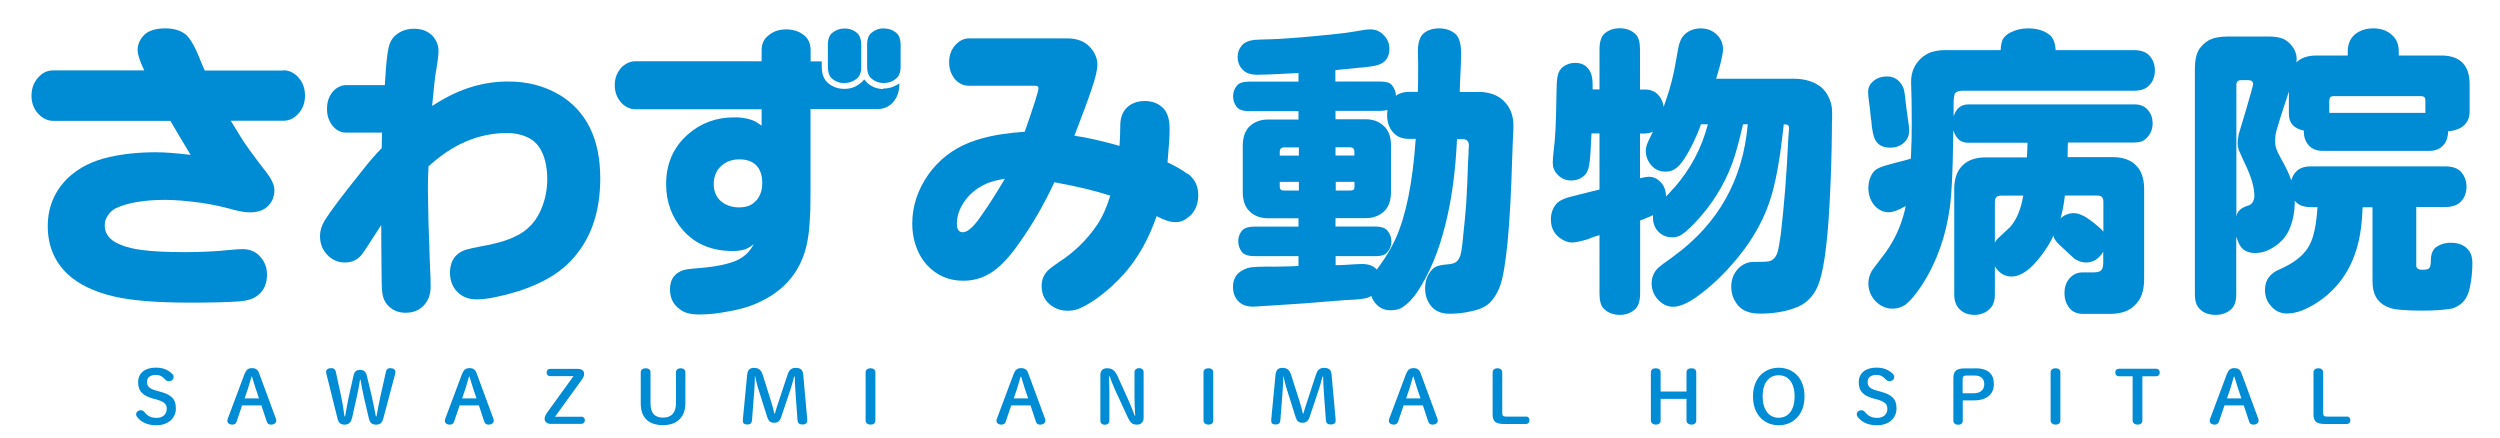
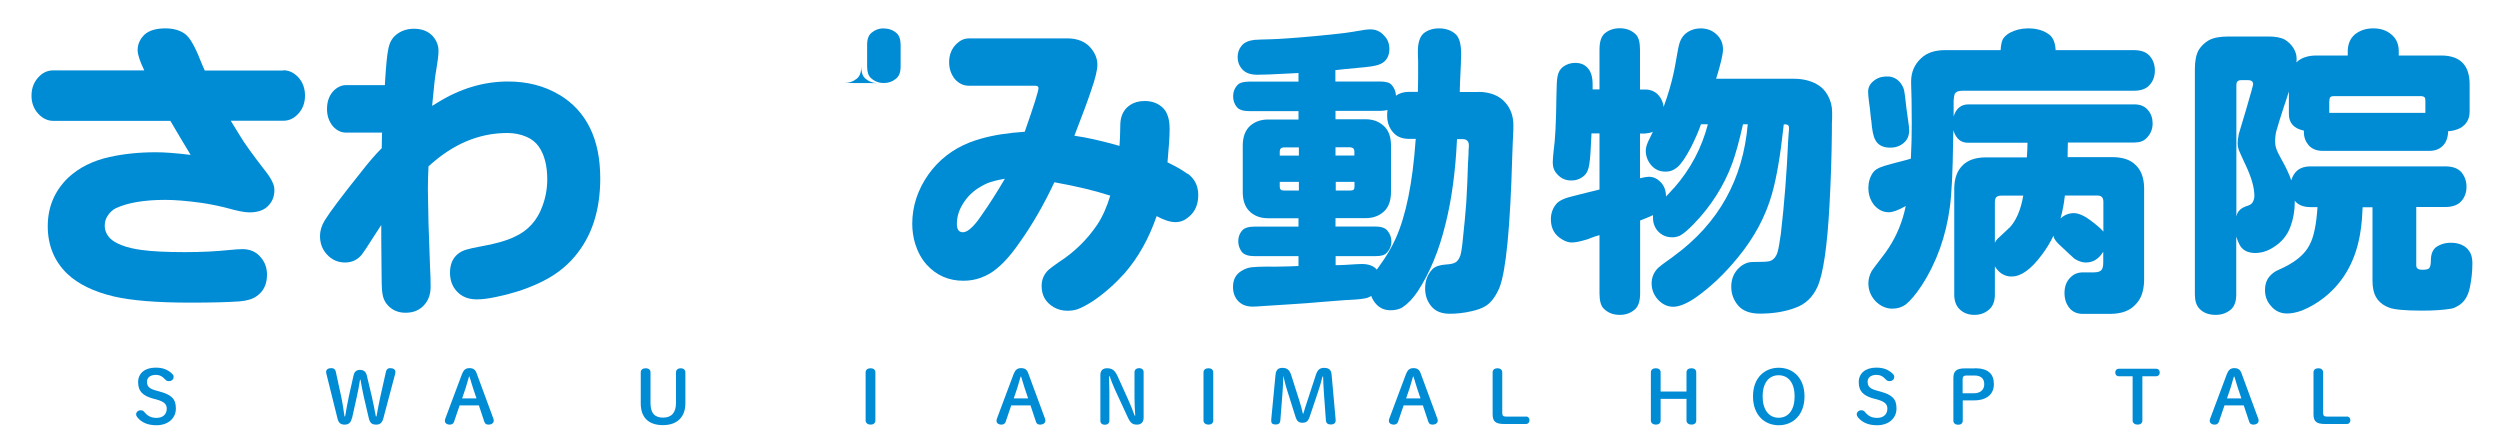
<svg xmlns="http://www.w3.org/2000/svg" id="_レイヤー_1" data-name="レイヤー 1" viewBox="0 0 200 35">
  <defs>
    <style>
      .cls-1 {
        fill: #008bd5;
      }
    </style>
  </defs>
  <g>
    <path class="cls-1" d="m118.24,7.36h-1.46l.02-.72c.07-1.26.09-2.04.09-2.34,0-.73-.13-1.24-.4-1.53-.35-.33-.8-.5-1.36-.5-.49,0-.9.13-1.22.38-.32.27-.48.76-.48,1.46,0,.14,0,.4.02.76v1.07c0,.21,0,.68-.02,1.41h-.72c-.41,0-.76.1-1.03.31-.02-.35-.14-.64-.36-.88-.16-.18-.47-.26-.93-.26h-3.56v-.91c.19-.02.44-.05.75-.08.43-.04.99-.1,1.66-.16.31-.03.57-.07.8-.12.33-.08.56-.19.71-.33.27-.25.4-.59.4-1s-.13-.77-.4-1.05c-.2-.24-.44-.39-.71-.47-.13-.04-.27-.05-.42-.05-.22,0-.54.04-.96.12-.28.05-.65.11-1.09.17-.61.07-1.37.16-2.28.24-.85.08-1.58.14-2.17.18-.63.05-1.12.07-1.46.08-.67.02-1.11.03-1.32.05-.48.06-.82.22-1.02.48-.21.25-.31.56-.31.91s.12.68.36.95c.26.3.66.45,1.22.45.41,0,1.26-.03,2.53-.1.24-.01.49-.03.76-.04v.69h-3.94c-.46,0-.77.09-.93.26-.24.25-.36.56-.36.91,0,.32.09.61.29.86.18.22.51.33,1,.33h3.94v.67h-2.43c-.56,0-1.03.16-1.41.48-.41.35-.62.89-.62,1.62v3.7c0,.64.16,1.13.48,1.48.38.41.9.62,1.55.62h2.43v.67h-3.53c-.44,0-.76.09-.93.26-.24.25-.36.56-.36.91,0,.32.1.6.29.86.19.22.52.33,1,.33h3.53v.79c-.26.01-.52.02-.76.03-.75.02-1.37.03-1.86.02-.46,0-.84.02-1.12.05-.3.03-.6.14-.88.33-.41.27-.62.68-.62,1.24,0,.45.13.81.38,1.1.29.32.68.48,1.2.48.11,0,.51-.02,1.19-.07.64-.04,1.21-.07,1.72-.11,1.12-.07,1.93-.13,2.43-.18.91-.08,1.58-.13,2.02-.16.17-.01.3-.02.39-.02.7-.03,1.18-.09,1.44-.17.08-.03.17-.08.29-.14.09.24.21.44.35.6.3.36.7.54,1.2.54.39,0,.7-.08.96-.24.43-.29.84-.72,1.22-1.29.95-1.46,1.69-3.24,2.2-5.33.5-1.96.81-4.24.93-6.83h.45c.33,0,.5.17.5.5,0,.08,0,.19-.02.33,0,.18-.01.54-.05,1.1-.03.97-.07,2.03-.14,3.18-.05.69-.15,1.78-.31,3.27-.05.46-.11.77-.16.93-.11.29-.24.47-.39.55-.14.09-.4.15-.76.17-.49.03-.85.15-1.07.36-.4.41-.6.93-.6,1.55,0,.57.17,1.06.52,1.46.32.38.81.57,1.46.57.54,0,1.1-.06,1.67-.19.54-.11.96-.27,1.27-.48.41-.29.75-.77,1.03-1.43.52-1.32.86-4.83,1.02-10.51.03-.93.06-1.49.07-1.7.02-.32.02-.58.02-.79,0-.71-.22-1.31-.64-1.79-.49-.57-1.23-.86-2.2-.86Zm-14.33,7.88h-1.19c-.13,0-.22-.02-.26-.07-.05-.05-.08-.14-.08-.26v-.36h1.53v.69Zm0-2.79h-1.53v-.33c0-.21.11-.32.34-.33h1.19v.67Zm2.94-.67h1.17c.22.02.33.13.33.33v.33h-1.51v-.67Zm0,2.77h1.51v.36c0,.13-.02.21-.07.26-.05.05-.14.07-.26.07h-1.17v-.69Zm6.4-3.34c-.24,3.41-.77,6.04-1.6,7.88-.33.73-.76,1.45-1.27,2.15-.08.11-.16.22-.24.33-.03-.03-.06-.06-.08-.09-.26-.24-.62-.36-1.11-.36-.19,0-.63.02-1.32.07h-.03c-.24.02-.49.02-.75.02v-.72h3.21c.45,0,.73-.09.87-.26.25-.25.38-.56.38-.91,0-.32-.1-.6-.31-.86-.17-.22-.48-.33-.95-.34h-3.21v-.67h2.41c.3,0,.56-.04.8-.13.23-.08.43-.2.61-.35.41-.35.62-.89.62-1.62v-3.7c0-.64-.16-1.13-.48-1.48-.21-.22-.46-.39-.75-.5-.24-.08-.5-.13-.8-.13h-2.41v-.67h3.56c.22,0,.42-.03.6-.07-.02.16-.03.3-.03.43,0,.54.16,1,.48,1.36.3.35.72.52,1.27.52h.55l-.02.07Z" />
    <path class="cls-1" d="m145.34,6.73c-.52-.28-1.13-.43-1.82-.43h-6.23c.36-1.16.55-1.95.55-2.36s-.14-.8-.43-1.1c-.35-.38-.81-.57-1.36-.57-.38,0-.73.1-1.03.29-.3.19-.52.47-.64.83-.07.16-.19.8-.38,1.91-.03.14-.06.28-.08.41-.2.95-.48,1.89-.83,2.84-.03-.24-.1-.46-.22-.67-.28-.48-.71-.72-1.26-.72h-.41v-3.18c0-.59-.11-1-.33-1.22-.33-.33-.76-.5-1.29-.5-.46,0-.86.13-1.19.4-.29.24-.43.68-.43,1.31v3.18h-.55v-.4c0-.59-.13-1.02-.38-1.29-.24-.29-.58-.43-1.02-.43-.35,0-.67.1-.96.31-.24.18-.39.44-.45.79-.05.22-.08.79-.09,1.72-.02,1.91-.09,3.32-.22,4.23-.04.38-.07.69-.07.93,0,.37.12.68.36.93.3.34.68.5,1.12.5.38,0,.72-.12,1-.36.24-.19.39-.52.45-.98.07-.43.12-1.24.17-2.43h.64v4.49l-.07.02c-.65.16-1.32.32-2.01.5-.7.16-1.16.37-1.38.64-.29.35-.43.76-.43,1.22,0,.73.3,1.27.91,1.62.27.16.52.24.76.24.29,0,.71-.09,1.27-.26.11-.05.33-.13.64-.24l.31-.09v4.66c0,.59.11,1,.34,1.22.34.34.76.5,1.29.5.46,0,.85-.14,1.17-.41.3-.24.45-.68.45-1.31v-5.83c.38-.14.73-.29,1.03-.43v.22c0,.41.13.76.38,1.05.3.33.68.5,1.13.5.06,0,.12,0,.18,0,.17-.02.32-.06.47-.13.29-.16.64-.46,1.08-.91,1.38-1.42,2.42-3.04,3.1-4.87.27-.75.56-1.79.86-3.13h.38c-.38,4.42-2.34,7.93-5.89,10.53-.07.05-.13.1-.2.15-.57.4-.93.67-1.08.81-.35.35-.52.77-.52,1.24s.16.9.48,1.27c.36.4.78.6,1.24.6.03,0,.06,0,.08,0,.47-.03,1.05-.27,1.73-.74,1.18-.83,2.3-1.89,3.37-3.2,1.31-1.59,2.21-3.28,2.72-5.06.37-1.29.68-3.09.93-5.4l.02-.19h.14c.19,0,.28.09.28.26v.17c-.01.08-.04.39-.07.93-.11,2.5-.3,4.96-.58,7.38-.1.73-.19,1.24-.28,1.53-.13.37-.34.59-.62.67-.15.05-.59.07-1.34.07h-.02c-.38,0-.74.15-1.07.45-.43.4-.64.91-.64,1.53,0,.56.18,1.06.55,1.5.37.43.95.65,1.74.65,1.05,0,1.99-.15,2.82-.46.81-.28,1.41-.85,1.79-1.69.46-1.04.78-3.22.96-6.54.11-2.01.17-3.94.19-5.8,0-.59,0-.97.02-1.15v-.48c0-.49-.12-.94-.36-1.36-.21-.38-.49-.67-.86-.86Zm-11.43,8.31c-.2.23-.41.45-.63.68,0-.51-.17-.92-.5-1.22-.25-.24-.54-.36-.86-.36-.16,0-.4.04-.72.12v-3.58h.41c.24-.02.45-.06.62-.14-.13.27-.21.44-.24.5-.22.41-.33.75-.33,1,0,.43.14.82.43,1.17.3.35.68.52,1.15.52.25,0,.48-.05.68-.17.11-.06.2-.13.3-.21.29-.26.64-.77,1.05-1.55.34-.67.61-1.29.81-1.86h.55c-.49,1.89-1.39,3.6-2.71,5.1Z" />
    <path class="cls-1" d="m156.29,8.05c.02-.27.05-.45.09-.55.1-.16.3-.24.6-.24h13.71c.54,0,.94-.13,1.2-.38.33-.32.5-.73.5-1.24,0-.45-.13-.83-.4-1.15-.27-.32-.7-.48-1.29-.48h-6.25c-.03-.57-.19-.98-.48-1.22-.45-.35-1.02-.52-1.72-.52-.54,0-1.03.12-1.48.36l-.03.02c-.24.14-.41.31-.52.5-.09.19-.15.48-.17.86h-4.44c-.83,0-1.47.22-1.91.64-.54.49-.81,1.12-.81,1.86v.19c.03.67.05,1.75.05,3.22,0,.88-.02,1.8-.07,2.77-.14.05-.4.12-.79.22-.41.1-.73.19-.97.26-.27.07-.43.12-.49.15-.38.11-.64.28-.79.5-.24.35-.36.76-.36,1.22,0,.54.16,1,.48,1.39.33.37.72.55,1.15.55h.01c.32,0,.77-.17,1.35-.5-.25,1.22-.7,2.33-1.35,3.33-.18.27-.36.53-.56.78-.48.62-.75.99-.82,1.1-.17.32-.26.64-.26.98,0,.52.18.98.53,1.38.32.34.69.55,1.11.62.1.02.21.02.32.02.37,0,.71-.11,1.03-.33.36-.29.79-.79,1.26-1.5,1.21-1.86,1.96-3.97,2.27-6.3.14-1.02.23-2.79.26-5.33l.02-.81c.21.69.61,1.02,1.22,1h4.71c0,.29-.02.68-.05,1.17h-3.32c-.81.01-1.42.23-1.82.64-.43.41-.65,1.01-.67,1.79v8.55c0,.48.13.85.38,1.12.32.34.73.5,1.24.5.45,0,.83-.14,1.15-.41.32-.27.48-.68.48-1.22v-2.25c.29.47.66.73,1.13.8.07,0,.15.01.22.01.75,0,1.55-.58,2.41-1.74.37-.49.68-1,.93-1.53.02.1.04.18.07.24.08.16.25.36.52.6.64.6,1,.94,1.08,1,.2.13.4.22.6.27.11.03.22.04.33.04.56,0,1.02-.28,1.38-.86v.86c0,.3-.05.51-.16.62-.11.11-.31.17-.6.17h-.86s-.06,0-.1,0c-.35.02-.64.14-.86.36-.35.32-.52.75-.52,1.29,0,.48.13.88.41,1.22.24.28.56.43.98.45.03,0,.06,0,.1,0h2.2c.87-.01,1.53-.25,1.96-.72.46-.43.7-1.08.72-1.96v-7.43c-.02-.78-.24-1.38-.67-1.79-.4-.41-1.01-.63-1.82-.64h-3.63c0-.16,0-.55.02-1.17h5.33c.41,0,.73-.11.95-.34.33-.32.5-.72.5-1.19,0-.41-.12-.77-.38-1.07-.25-.3-.61-.45-1.07-.45h-13.28c-.59,0-.99.32-1.19.96v-1.27Zm4.43,10.19s-.09.09-.13.13c-.48.45-.74.69-.79.74-.08.08-.15.18-.21.31v-3.25c0-.19.04-.32.12-.4.08-.08.21-.12.41-.12h1.74c-.2,1.17-.58,2.03-1.13,2.6Zm4.47-2.6h2.56c.19,0,.33.04.4.12.08.08.12.21.12.4v2.37c-.2-.25-.6-.59-1.17-1-.19-.14-.37-.24-.55-.32-.23-.1-.44-.16-.64-.16-.4,0-.76.14-1.07.43.16-.57.28-1.19.35-1.84Z" />
    <path class="cls-1" d="m149.7,9.6c.06.81.17,1.35.34,1.62.2.37.56.56,1.06.59.04,0,.09,0,.13,0,.43,0,.79-.13,1.07-.38.29-.24.43-.57.43-.98,0-.21-.02-.46-.07-.74-.13-.89-.19-1.37-.19-1.43-.05-.45-.09-.8-.14-1.05-.05-.21-.15-.41-.31-.62-.24-.29-.55-.46-.92-.49-.05,0-.1,0-.16,0-.45,0-.8.13-1.08.38-.27.22-.41.5-.41.84,0,.21.03.48.07.81.03.16.09.64.17,1.46Z" />
    <path class="cls-1" d="m197.43,19.94c-.33-.35-.79-.52-1.36-.52-.48,0-.88.13-1.22.38-.25.22-.38.56-.38,1.02,0,.33-.05.55-.14.64-.07.08-.25.12-.55.12-.32,0-.48-.11-.48-.34v-4.68h2.32c.53,0,.92-.13,1.2-.38.33-.32.5-.73.5-1.24,0-.45-.14-.83-.4-1.15-.27-.32-.7-.48-1.29-.48h-10.8c-.8,0-1.31.37-1.53,1.12-.16-.49-.43-1.06-.79-1.69-.21-.37-.35-.67-.43-.91-.05-.16-.07-.33-.07-.53,0-.28.03-.56.1-.83.13-.46.32-1.07.57-1.84.16-.46.3-.9.43-1.31v1.77c-.01.73.38,1.19,1.2,1.36v.12c0,.4.13.75.38,1.05.27.3.65.45,1.13.45h8.53c.58,0,1.02-.23,1.29-.69.14-.27.21-.57.21-.88.35-.02.68-.11.98-.26.49-.29.74-.72.74-1.31v-2.27c-.03-1.45-.76-2.19-2.2-2.22h-3.47v-.33c0-.51-.15-.92-.45-1.22-.33-.34-.74-.54-1.24-.6-.11-.02-.23-.02-.36-.02-.59,0-1.08.17-1.48.5-.36.32-.55.77-.55,1.34v.33h-2.49c-.7,0-1.24.18-1.62.55.02-.13.02-.22.02-.29,0-.29-.08-.56-.24-.83-.18-.29-.41-.52-.69-.69-.32-.18-.76-.26-1.31-.26h-3.22c-.69,0-1.21.1-1.58.31-.33.19-.59.45-.79.76-.21.37-.31.88-.31,1.55v18.03c0,.49.12.87.36,1.12.32.34.75.5,1.31.5.46,0,.86-.14,1.19-.41.3-.25.45-.66.45-1.22v-4.63c.08.25.17.47.26.64.11.21.26.37.45.48.21.12.48.19.79.19.51,0,1-.15,1.46-.45.67-.41,1.13-.97,1.38-1.67.22-.6.34-1.25.34-1.93v-.14c.24.33.65.51,1.24.52h.58c-.09,1.4-.3,2.4-.62,2.99-.35.72-1.04,1.32-2.05,1.82-.28.13-.48.22-.6.28-.21.11-.37.24-.5.38-.28.28-.43.68-.43,1.17s.16.92.48,1.27c.33.4.77.6,1.29.6.35,0,.75-.08,1.19-.24.62-.25,1.22-.6,1.79-1.05,1.62-1.29,2.59-3.1,2.91-5.42.08-.57.13-1.17.15-1.79h.79v5.88c0,.54.09.96.26,1.27.05.08.09.15.14.22.23.3.54.52.93.66.41.16,1.3.24,2.65.24.92,0,1.7-.05,2.34-.16.16-.03.34-.11.52-.22.48-.27.79-.75.94-1.43.14-.67.21-1.32.21-1.96,0-.51-.12-.88-.36-1.12Zm-11.08-11.87c0-.14.03-.24.07-.29.05-.06.15-.09.31-.09h6.92c.14,0,.25.03.31.09.05.05.07.14.07.29v.96h-7.69v-.96Zm-6.18,8.17c-.07.1-.22.19-.48.26-.02,0-.05.02-.07.03-.31.11-.52.3-.64.55-.01.05-.04.13-.07.24V6.81c0-.14.03-.25.1-.31.06-.06.17-.09.31-.09h.52c.27,0,.41.11.41.33,0,.08-.21.82-.62,2.23l-.05.16c-.3,1.02-.46,1.55-.48,1.6-.06.32-.09.57-.09.76,0,.14.03.31.09.5.05.11.2.47.48,1.07l.05.1c.48,1.01.72,1.84.72,2.5,0,.22-.06.41-.17.57Z" />
    <path class="cls-1" d="m22.66,5.64h-6.28c-.14-.32-.26-.58-.34-.79-.46-1.18-.88-1.89-1.26-2.15-.41-.29-.93-.43-1.55-.43-.75,0-1.31.17-1.67.5-.36.35-.55.77-.55,1.24,0,.35.18.89.53,1.62h-7.28c-.4,0-.76.14-1.07.43-.45.42-.67.95-.67,1.6,0,.56.18,1.04.53,1.43.35.38.76.58,1.22.58h9.36c.51.87,1.05,1.78,1.62,2.72-1.15-.14-2.08-.21-2.79-.21-1.34,0-2.57.13-3.7.38-1.35.3-2.46.86-3.32,1.67-1.08,1.05-1.62,2.34-1.62,3.87s.53,2.82,1.58,3.82c.86.81,2.09,1.41,3.68,1.79,1.4.33,3.43.5,6.09.5,1.72,0,3.05-.03,3.99-.1.61-.05,1.07-.19,1.39-.43.54-.38.81-.95.81-1.7,0-.56-.17-1.03-.53-1.43-.35-.41-.83-.62-1.43-.62-.29,0-.64.03-1.05.07-1.05.11-2.24.17-3.56.17-1.5,0-2.64-.06-3.44-.17-.61-.08-1.13-.2-1.58-.37-.45-.17-.77-.36-.98-.58-.27-.29-.41-.62-.41-1,0-.27.06-.51.19-.72.18-.3.41-.53.69-.67.94-.44,2.26-.67,3.96-.67.78,0,1.75.08,2.91.24.75.11,1.45.26,2.1.43.78.22,1.35.33,1.72.33.62,0,1.1-.15,1.43-.45.38-.35.57-.79.57-1.31,0-.21-.03-.38-.1-.53-.09-.25-.26-.54-.5-.86-1.08-1.39-1.81-2.39-2.17-3.01-.24-.38-.48-.77-.72-1.17h4.2c.4,0,.76-.14,1.07-.43.45-.41.67-.94.67-1.58,0-.57-.17-1.06-.53-1.46-.35-.38-.76-.57-1.22-.57Z" />
    <path class="cls-1" d="m44.75,7.59c-1.19-.72-2.56-1.07-4.11-1.07-1.96,0-3.84.57-5.64,1.69-.06.03-.21.12-.43.26.13-1.45.24-2.43.34-2.94.11-.64.17-1.12.17-1.46,0-.43-.15-.82-.45-1.17-.37-.4-.87-.6-1.51-.6-.56,0-1.03.16-1.43.48-.32.26-.53.63-.62,1.12-.1.43-.18,1.27-.26,2.53l-.02.38h-3.1c-.34,0-.65.13-.93.38-.4.38-.6.89-.6,1.53,0,.54.16,1.01.48,1.39.3.33.65.5,1.05.5h2.89l-.02.07-.02,1.1v.07c-.51.51-1.06,1.15-1.65,1.91-1.53,1.91-2.5,3.2-2.91,3.87-.25.41-.38.83-.38,1.24,0,.57.17,1.06.53,1.46.4.45.89.67,1.48.67.54,0,.99-.21,1.34-.64.13-.16.45-.65.98-1.48l.57-.88c0,.65,0,1.73.02,3.22,0,1.19.02,1.94.07,2.24.05.38.19.7.43.96.37.4.84.6,1.43.6.67,0,1.19-.24,1.57-.72.29-.37.43-.82.43-1.36,0-.43-.01-.98-.05-1.65-.02-.38-.06-1.53-.12-3.44-.03-1.43-.05-2.33-.05-2.7,0-.61.02-1.22.05-1.84,1.93-1.78,4.03-2.67,6.3-2.67.56,0,1.07.1,1.55.31.4.17.72.43.96.76.46.65.69,1.53.69,2.63,0,.75-.13,1.46-.38,2.13-.41,1.16-1.16,1.99-2.25,2.48-.67.32-1.58.57-2.72.77-.51.09-.88.18-1.12.25-.24.07-.45.17-.62.3-.46.34-.69.85-.69,1.55,0,.59.18,1.08.52,1.46.4.45.94.67,1.62.67.41,0,.92-.06,1.53-.19,1.18-.24,2.27-.58,3.27-1.03,1.26-.56,2.27-1.29,3.03-2.2,1.37-1.61,2.05-3.69,2.05-6.26,0-3.14-1.09-5.37-3.27-6.69Z" />
-     <path class="cls-1" d="m67.56,6.64c.37,0,.68-.11.96-.33.26-.19.38-.52.38-.98v-1.74c0-.41-.1-.71-.29-.91-.29-.27-.64-.4-1.05-.4-.36,0-.68.11-.95.33-.26.19-.38.52-.38.98v1.74c0,.43.1.73.28.91.29.27.64.41,1.05.41Z" />
-     <path class="cls-1" d="m70.66,7.12c-.44,0-.84-.14-1.19-.41-.13-.11-.24-.23-.34-.36-.06.1-.14.18-.24.26-.37.33-.81.5-1.34.5-.49,0-.92-.15-1.29-.45-.35-.29-.52-.73-.52-1.34v-.41h-.89v-.88c0-.45-.13-.81-.38-1.08-.41-.4-.94-.6-1.58-.6-.56,0-1.04.16-1.43.5-.35.27-.53.66-.53,1.17v.88h-10.08c-.38,0-.73.14-1.05.41-.41.4-.62.9-.62,1.5,0,.54.17,1,.5,1.38.33.37.72.55,1.17.55h10.08v1.31c-.24-.16-.41-.27-.5-.33-.39-.19-.86-.3-1.41-.33-.1,0-.21,0-.31,0-1.43,0-2.66.46-3.7,1.38-1.15,1.02-1.72,2.34-1.72,3.96,0,1.42.45,2.64,1.34,3.68.98,1.11,2.31,1.67,3.96,1.67.16,0,.3,0,.43-.02.28-.03.52-.08.72-.17.14-.06.33-.18.57-.36-.27.49-.61.86-1,1.1-.09.06-.18.11-.28.16-.65.31-1.64.53-2.99.65-.43.03-.77.06-1.03.1-.27.03-.52.12-.74.26-.45.27-.67.73-.67,1.36,0,.77.33,1.34,1,1.72.33.19.76.28,1.29.28.72,0,1.46-.07,2.22-.22.32-.05.62-.11.91-.18.68-.16,1.29-.37,1.81-.63,2.1-1,3.36-2.62,3.77-4.87.16-.83.24-2.05.24-3.66v-6.88h5.45c.12,0,.24-.02.36-.05.24-.06.46-.18.67-.36.41-.4.62-.9.62-1.5v-.14c-.38.27-.8.41-1.24.41h-.05Zm-10.2,8.95c-.3.35-.74.52-1.31.52-.04,0-.08,0-.12,0-.54-.02-.99-.19-1.36-.5-.38-.33-.57-.79-.57-1.36,0-.54.16-.99.48-1.34.39-.4.87-.62,1.46-.64.04,0,.08,0,.12,0,.52,0,.95.13,1.27.41.37.33.55.83.55,1.48,0,.59-.17,1.07-.5,1.43Z" />
+     <path class="cls-1" d="m67.56,6.64c.37,0,.68-.11.96-.33.26-.19.38-.52.38-.98v-1.74v1.74c0,.43.1.73.28.91.29.27.64.41,1.05.41Z" />
    <path class="cls-1" d="m70.71,2.27h-.05c-.35,0-.65.12-.91.33-.26.19-.38.52-.38.98v1.74c0,.43.1.73.29.91.27.26.61.4,1,.41h.05c.37,0,.68-.11.95-.33.26-.19.39-.52.39-.98v-1.74c0-.41-.1-.71-.29-.91-.29-.27-.64-.4-1.05-.4Z" />
    <path class="cls-1" d="m94.98,13.9c-.43-.32-.96-.62-1.58-.91.11-1.19.17-2.09.17-2.67,0-.73-.16-1.27-.47-1.62-.38-.41-.89-.62-1.53-.62-.46,0-.85.11-1.17.33-.37.24-.61.6-.72,1.07-.05.19-.07.57-.07,1.12,0,.25-.02.61-.05,1.07-1.47-.41-2.67-.69-3.61-.81.67-1.72,1.12-2.95,1.36-3.68.32-.92.48-1.59.48-2,0-.5-.19-.96-.57-1.39-.43-.48-1.05-.72-1.86-.72h-7.83c-.37,0-.69.14-.98.41-.41.38-.62.88-.62,1.5,0,.52.16.98.47,1.36.32.35.69.52,1.12.52h5.3c.17,0,.26.06.26.19,0,.24-.37,1.4-1.1,3.49-1.35.09-2.52.27-3.52.56-.3.08-.58.18-.85.28-1.39.54-2.5,1.4-3.34,2.58-.86,1.23-1.29,2.54-1.29,3.94,0,.56.08,1.1.24,1.62.21.66.51,1.2.91,1.65.78.86,1.76,1.29,2.94,1.29.49,0,.95-.08,1.4-.24.24-.09.47-.2.7-.33.76-.45,1.56-1.27,2.39-2.48,1.02-1.43,1.95-3.04,2.79-4.83,1.77.32,3.23.67,4.4,1.05l.07.02c-.27.91-.62,1.69-1.05,2.34-.81,1.19-1.83,2.19-3.06,2.98-.41.29-.69.49-.83.62-.37.35-.55.78-.55,1.29,0,.75.32,1.31.96,1.69.33.19.7.29,1.1.29.29,0,.56-.04.81-.12.35-.13.78-.36,1.29-.69.86-.59,1.68-1.31,2.46-2.17,1.1-1.26,1.96-2.79,2.58-4.59.59.32,1.09.48,1.51.48s.76-.15,1.1-.45c.48-.41.72-.99.72-1.72s-.29-1.31-.86-1.72Zm-16.51,3.4c-.09.12-.17.23-.25.35-.48.62-.87.93-1.19.93s-.48-.22-.48-.67c0-.56.16-1.09.48-1.6.35-.58.83-1.04,1.44-1.39.16-.09.33-.18.51-.26.34-.14.81-.26,1.41-.36-.65,1.11-1.29,2.11-1.92,3Z" />
  </g>
  <g>
    <path class="cls-1" d="m12.32,31.91c-.94-.25-1.27-.63-1.27-1.34s.54-1.16,1.4-1.16c.57,0,.96.15,1.32.49.08.08.12.14.12.24,0,.22-.16.35-.38.35-.12,0-.21-.04-.27-.11-.27-.3-.5-.39-.78-.39-.44,0-.7.22-.7.54,0,.38.17.57.78.73l.22.06c.97.26,1.31.6,1.31,1.36s-.6,1.34-1.56,1.34c-.7,0-1.19-.23-1.52-.63-.07-.09-.1-.16-.1-.25,0-.18.17-.32.37-.32.11,0,.21.05.26.11.29.36.57.5,1.01.5.5,0,.81-.29.81-.74,0-.35-.2-.56-.82-.73l-.22-.06Z" />
-     <path class="cls-1" d="m19.59,29.87c.11-.29.28-.42.57-.42s.47.12.57.41l1.34,3.63c.02.05.03.11.03.16,0,.19-.17.32-.43.32-.18,0-.28-.09-.32-.22l-.44-1.32h-1.54l-.45,1.32c-.05.13-.15.22-.33.22-.25,0-.4-.13-.4-.3,0-.05.01-.12.03-.17l1.36-3.63Zm.53.26c-.09.31-.18.64-.27.92l-.28.82h1.15l-.28-.83c-.09-.28-.19-.6-.28-.91h-.04Z" />
    <path class="cls-1" d="m28.14,33.48c-.07.34-.27.49-.57.49s-.49-.13-.57-.49l-.88-3.54c-.02-.07-.03-.12-.03-.19,0-.19.16-.3.41-.3.2,0,.31.08.36.27l.43,1.98c.12.56.19,1.08.27,1.61h.05c.09-.53.19-1.08.3-1.61l.38-1.69c.06-.26.22-.42.51-.42s.47.15.54.43l.4,1.68c.13.55.22,1.08.33,1.61h.05c.1-.53.19-1.06.32-1.63l.44-1.96c.04-.18.17-.27.32-.27.28,0,.43.12.43.29,0,.06,0,.12-.02.18l-.94,3.54c-.1.36-.26.51-.57.51-.33,0-.51-.12-.6-.53l-.4-1.72c-.1-.47-.19-.9-.26-1.34h-.04c-.07.44-.15.92-.26,1.38l-.38,1.71Z" />
    <path class="cls-1" d="m36.99,29.87c.11-.29.28-.42.57-.42s.47.12.57.41l1.34,3.63c.02.05.03.11.03.16,0,.19-.17.32-.43.32-.18,0-.28-.09-.32-.22l-.44-1.32h-1.54l-.45,1.32c-.05.13-.15.22-.33.22-.25,0-.4-.13-.4-.3,0-.05.01-.12.03-.17l1.36-3.63Zm.53.26c-.09.31-.18.64-.27.92l-.28.82h1.15l-.28-.83c-.09-.28-.19-.6-.28-.91h-.04Z" />
-     <path class="cls-1" d="m46.49,33.33c.2,0,.3.13.3.29s-.11.29-.3.29h-2.43c-.31,0-.49-.18-.49-.42,0-.15.09-.33.22-.51l2.09-2.89h-1.85c-.2,0-.3-.13-.3-.29s.1-.29.3-.29h2.21c.32,0,.49.16.49.4,0,.18-.08.33-.21.5l-2.12,2.93h2.08Z" />
    <path class="cls-1" d="m51.26,29.79c0-.22.17-.33.4-.33s.38.12.38.33v2.45c0,.83.35,1.17,1.01,1.17s1.03-.39,1.03-1.17v-2.45c0-.22.17-.33.38-.33s.37.12.37.33v2.48c0,1.08-.65,1.74-1.79,1.74s-1.78-.59-1.78-1.74v-2.48Z" />
-     <path class="cls-1" d="m60.39,30.12c-.01.38-.02.79-.05,1.17l-.18,2.32c-.02.26-.14.35-.38.35s-.35-.09-.35-.29c0-.02,0-.07,0-.12l.34-3.55c.04-.42.22-.57.55-.57.36,0,.56.14.7.56l.65,2.07c.12.36.2.7.28,1.03h.04c.09-.33.2-.67.32-1.02l.69-2.08c.14-.43.33-.56.66-.56.38,0,.57.15.6.56l.32,3.56c0,.06,0,.09,0,.12,0,.16-.14.29-.38.29-.25,0-.38-.1-.4-.35l-.16-2.21c-.03-.42-.05-.86-.06-1.28h-.05c-.1.42-.21.8-.36,1.24l-.67,1.99c-.12.35-.28.47-.57.47s-.44-.11-.56-.48l-.65-2.06c-.14-.42-.22-.79-.31-1.18h-.05Z" />
    <path class="cls-1" d="m69.25,29.79c0-.22.17-.33.4-.33s.38.12.38.33v3.85c0,.22-.16.33-.38.33s-.4-.12-.4-.33v-3.85Z" />
    <path class="cls-1" d="m81.12,29.87c.11-.29.28-.42.57-.42s.47.12.57.41l1.34,3.63c.02.05.03.11.03.16,0,.19-.17.32-.43.32-.18,0-.28-.09-.32-.22l-.44-1.32h-1.54l-.45,1.32c-.05.13-.16.22-.33.22-.25,0-.4-.13-.4-.3,0-.05.01-.12.03-.17l1.36-3.63Zm.53.26c-.09.31-.18.64-.27.92l-.28.82h1.15l-.28-.83c-.09-.28-.19-.6-.28-.91h-.04Z" />
    <path class="cls-1" d="m90.82,33.25c-.03-.46-.06-.96-.06-1.42v-2.06c0-.2.17-.32.37-.32s.36.11.36.32v3.64c0,.37-.21.56-.53.56-.34,0-.52-.11-.74-.59l-1-2.16c-.18-.4-.31-.73-.45-1.12h-.05c.01.43.03.87.03,1.31v2.25c0,.2-.15.32-.36.32s-.36-.11-.36-.32v-3.66c0-.35.19-.54.53-.54.41,0,.62.16.83.6l.86,1.9c.2.43.36.85.52,1.29h.05Z" />
    <path class="cls-1" d="m96.28,29.79c0-.22.17-.33.4-.33s.38.12.38.33v3.85c0,.22-.16.33-.38.33s-.4-.12-.4-.33v-3.85Z" />
    <path class="cls-1" d="m102.66,30.12c-.01.38-.02.79-.05,1.17l-.18,2.32c-.02.26-.14.35-.38.35s-.35-.09-.35-.29c0-.02,0-.07,0-.12l.34-3.55c.04-.42.22-.57.55-.57.36,0,.56.14.7.56l.66,2.07c.12.36.2.7.28,1.03h.04c.09-.33.2-.67.32-1.02l.68-2.08c.14-.43.33-.56.66-.56.38,0,.57.15.6.56l.32,3.56c0,.06,0,.09,0,.12,0,.16-.14.29-.38.29-.25,0-.38-.1-.4-.35l-.16-2.21c-.03-.42-.05-.86-.06-1.28h-.05c-.1.42-.21.8-.36,1.24l-.67,1.99c-.12.35-.28.47-.57.47s-.44-.11-.56-.48l-.65-2.06c-.14-.42-.22-.79-.32-1.18h-.05Z" />
    <path class="cls-1" d="m112.51,29.87c.11-.29.28-.42.57-.42s.47.12.57.41l1.34,3.63c.02.05.03.11.03.16,0,.19-.17.32-.43.32-.18,0-.28-.09-.32-.22l-.44-1.32h-1.54l-.45,1.32c-.05.13-.16.22-.33.22-.25,0-.4-.13-.4-.3,0-.05.01-.12.03-.17l1.36-3.63Zm.53.26c-.09.31-.18.64-.27.92l-.28.82h1.15l-.28-.83c-.09-.28-.19-.6-.28-.91h-.04Z" />
    <path class="cls-1" d="m122.06,33.32c.2,0,.3.13.3.3s-.1.3-.3.3h-1.72c-.73,0-.93-.23-.93-.79v-3.34c0-.22.17-.33.39-.33s.38.12.38.33v3.23c0,.23.06.31.35.31h1.54Z" />
    <path class="cls-1" d="m132.85,31.91v1.73c0,.22-.16.33-.38.33s-.4-.12-.4-.33v-3.85c0-.22.17-.33.4-.33s.38.12.38.33v1.53h2.07v-1.53c0-.22.17-.33.4-.33s.38.12.38.33v3.85c0,.22-.16.33-.38.33s-.4-.12-.4-.33v-1.73h-2.07Z" />
    <path class="cls-1" d="m140.24,31.71c0-1.49.93-2.29,2.06-2.29s2.06.8,2.06,2.29-.93,2.31-2.06,2.31-2.06-.81-2.06-2.31Zm3.33,0c0-1.04-.47-1.69-1.28-1.69s-1.28.65-1.28,1.69.48,1.71,1.28,1.71,1.28-.65,1.28-1.71Z" />
    <path class="cls-1" d="m149.97,31.91c-.94-.25-1.27-.63-1.27-1.34s.54-1.16,1.4-1.16c.57,0,.96.15,1.32.49.08.08.12.14.12.24,0,.22-.16.35-.38.35-.12,0-.21-.04-.27-.11-.27-.3-.5-.39-.78-.39-.44,0-.7.22-.7.54,0,.38.17.57.78.73l.22.06c.97.26,1.31.6,1.31,1.36s-.6,1.34-1.56,1.34c-.7,0-1.19-.23-1.52-.63-.07-.09-.1-.16-.1-.25,0-.18.17-.32.37-.32.11,0,.21.05.26.11.29.36.57.5,1.01.5.5,0,.81-.29.81-.74,0-.35-.2-.56-.81-.73l-.22-.06Z" />
    <path class="cls-1" d="m157.99,29.46c1.07,0,1.52.46,1.52,1.27s-.57,1.3-1.59,1.3h-.9v1.62c0,.22-.15.33-.37.33s-.38-.12-.38-.33v-3.39c0-.56.22-.79.93-.79h.8Zm-.07,2c.5,0,.82-.27.82-.72s-.26-.7-.79-.7h-.59c-.28,0-.35.08-.35.31v1.11h.9Z" />
-     <path class="cls-1" d="m164.05,29.79c0-.22.17-.33.4-.33s.38.12.38.33v3.85c0,.22-.16.33-.38.33s-.4-.12-.4-.33v-3.85Z" />
    <path class="cls-1" d="m171.39,33.64c0,.22-.16.33-.38.33s-.4-.12-.4-.33v-3.54h-1.09c-.2,0-.3-.13-.3-.3s.1-.3.3-.3h2.96c.2,0,.3.13.3.3s-.1.3-.3.3h-1.09v3.54Z" />
    <path class="cls-1" d="m178.18,29.87c.11-.29.28-.42.57-.42s.47.12.57.41l1.34,3.63c.02.05.03.11.03.16,0,.19-.17.32-.43.32-.18,0-.28-.09-.32-.22l-.44-1.32h-1.54l-.45,1.32c-.05.13-.16.22-.33.22-.25,0-.4-.13-.4-.3,0-.05.01-.12.03-.17l1.36-3.63Zm.53.26c-.09.31-.18.64-.27.92l-.28.82h1.15l-.28-.83c-.09-.28-.19-.6-.28-.91h-.04Z" />
    <path class="cls-1" d="m187.73,33.32c.2,0,.3.13.3.3s-.1.3-.3.3h-1.72c-.73,0-.93-.23-.93-.79v-3.34c0-.22.17-.33.39-.33s.38.12.38.33v3.23c0,.23.06.31.35.31h1.54Z" />
  </g>
</svg>